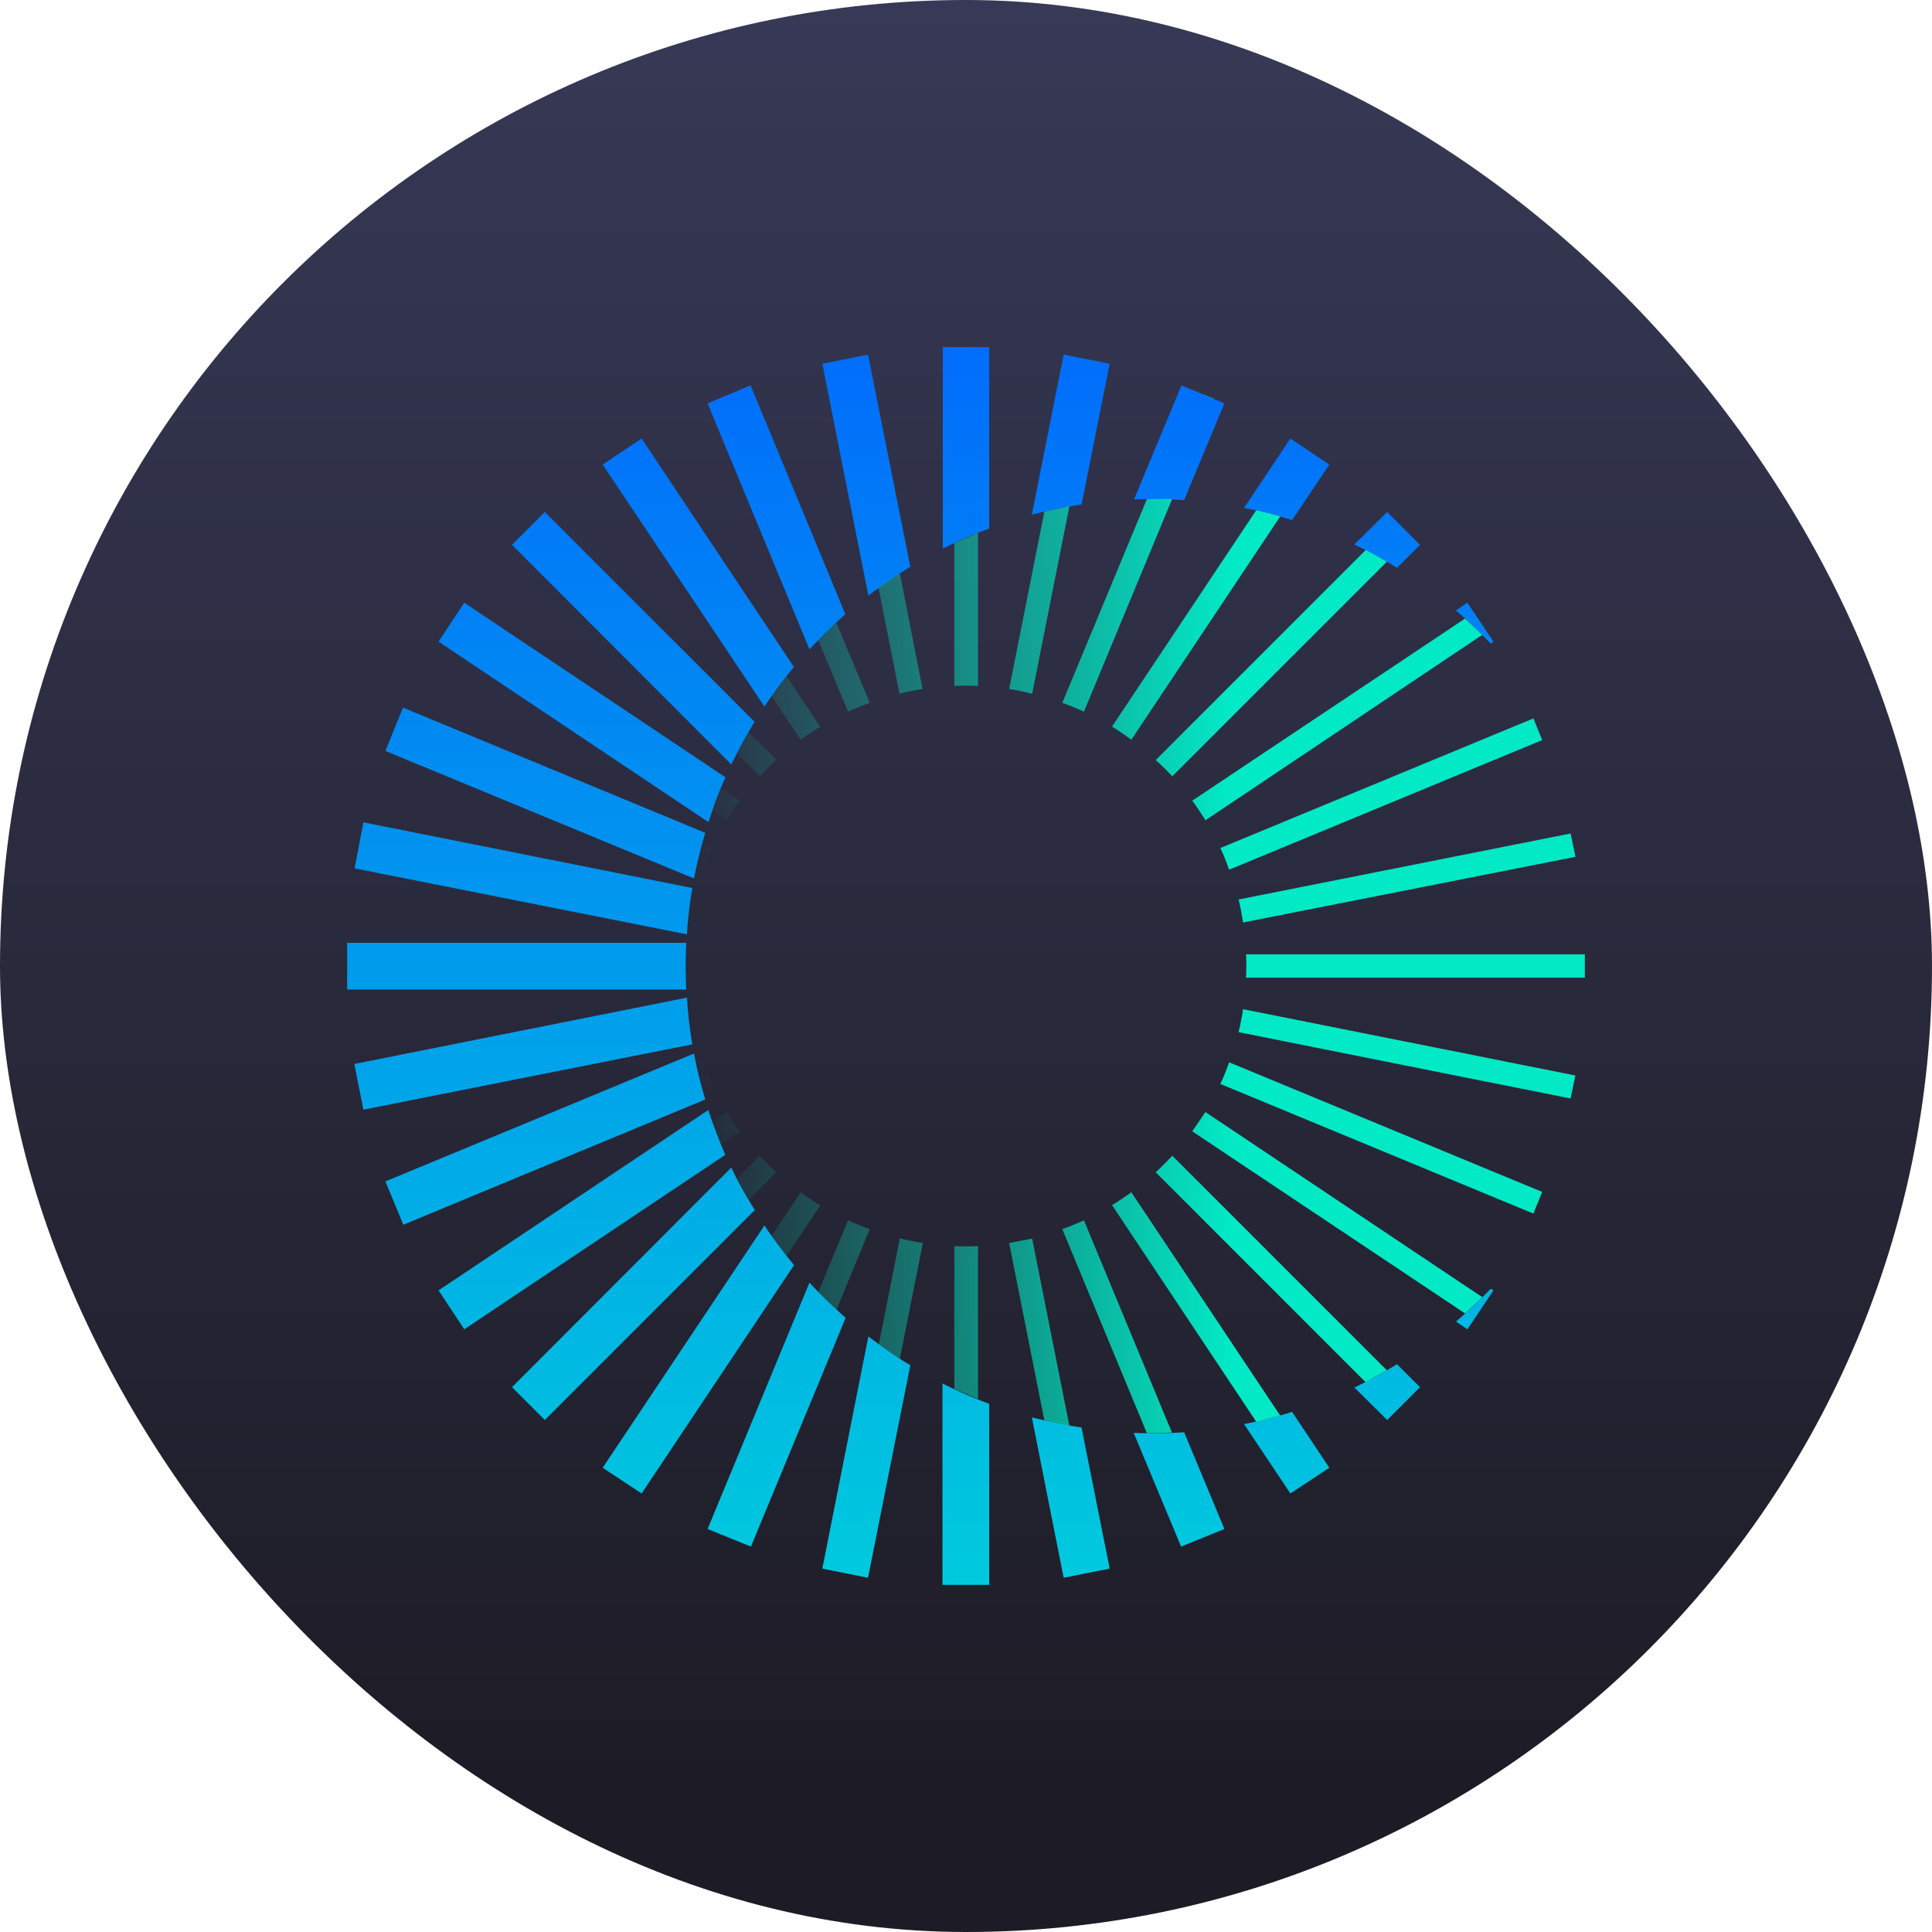
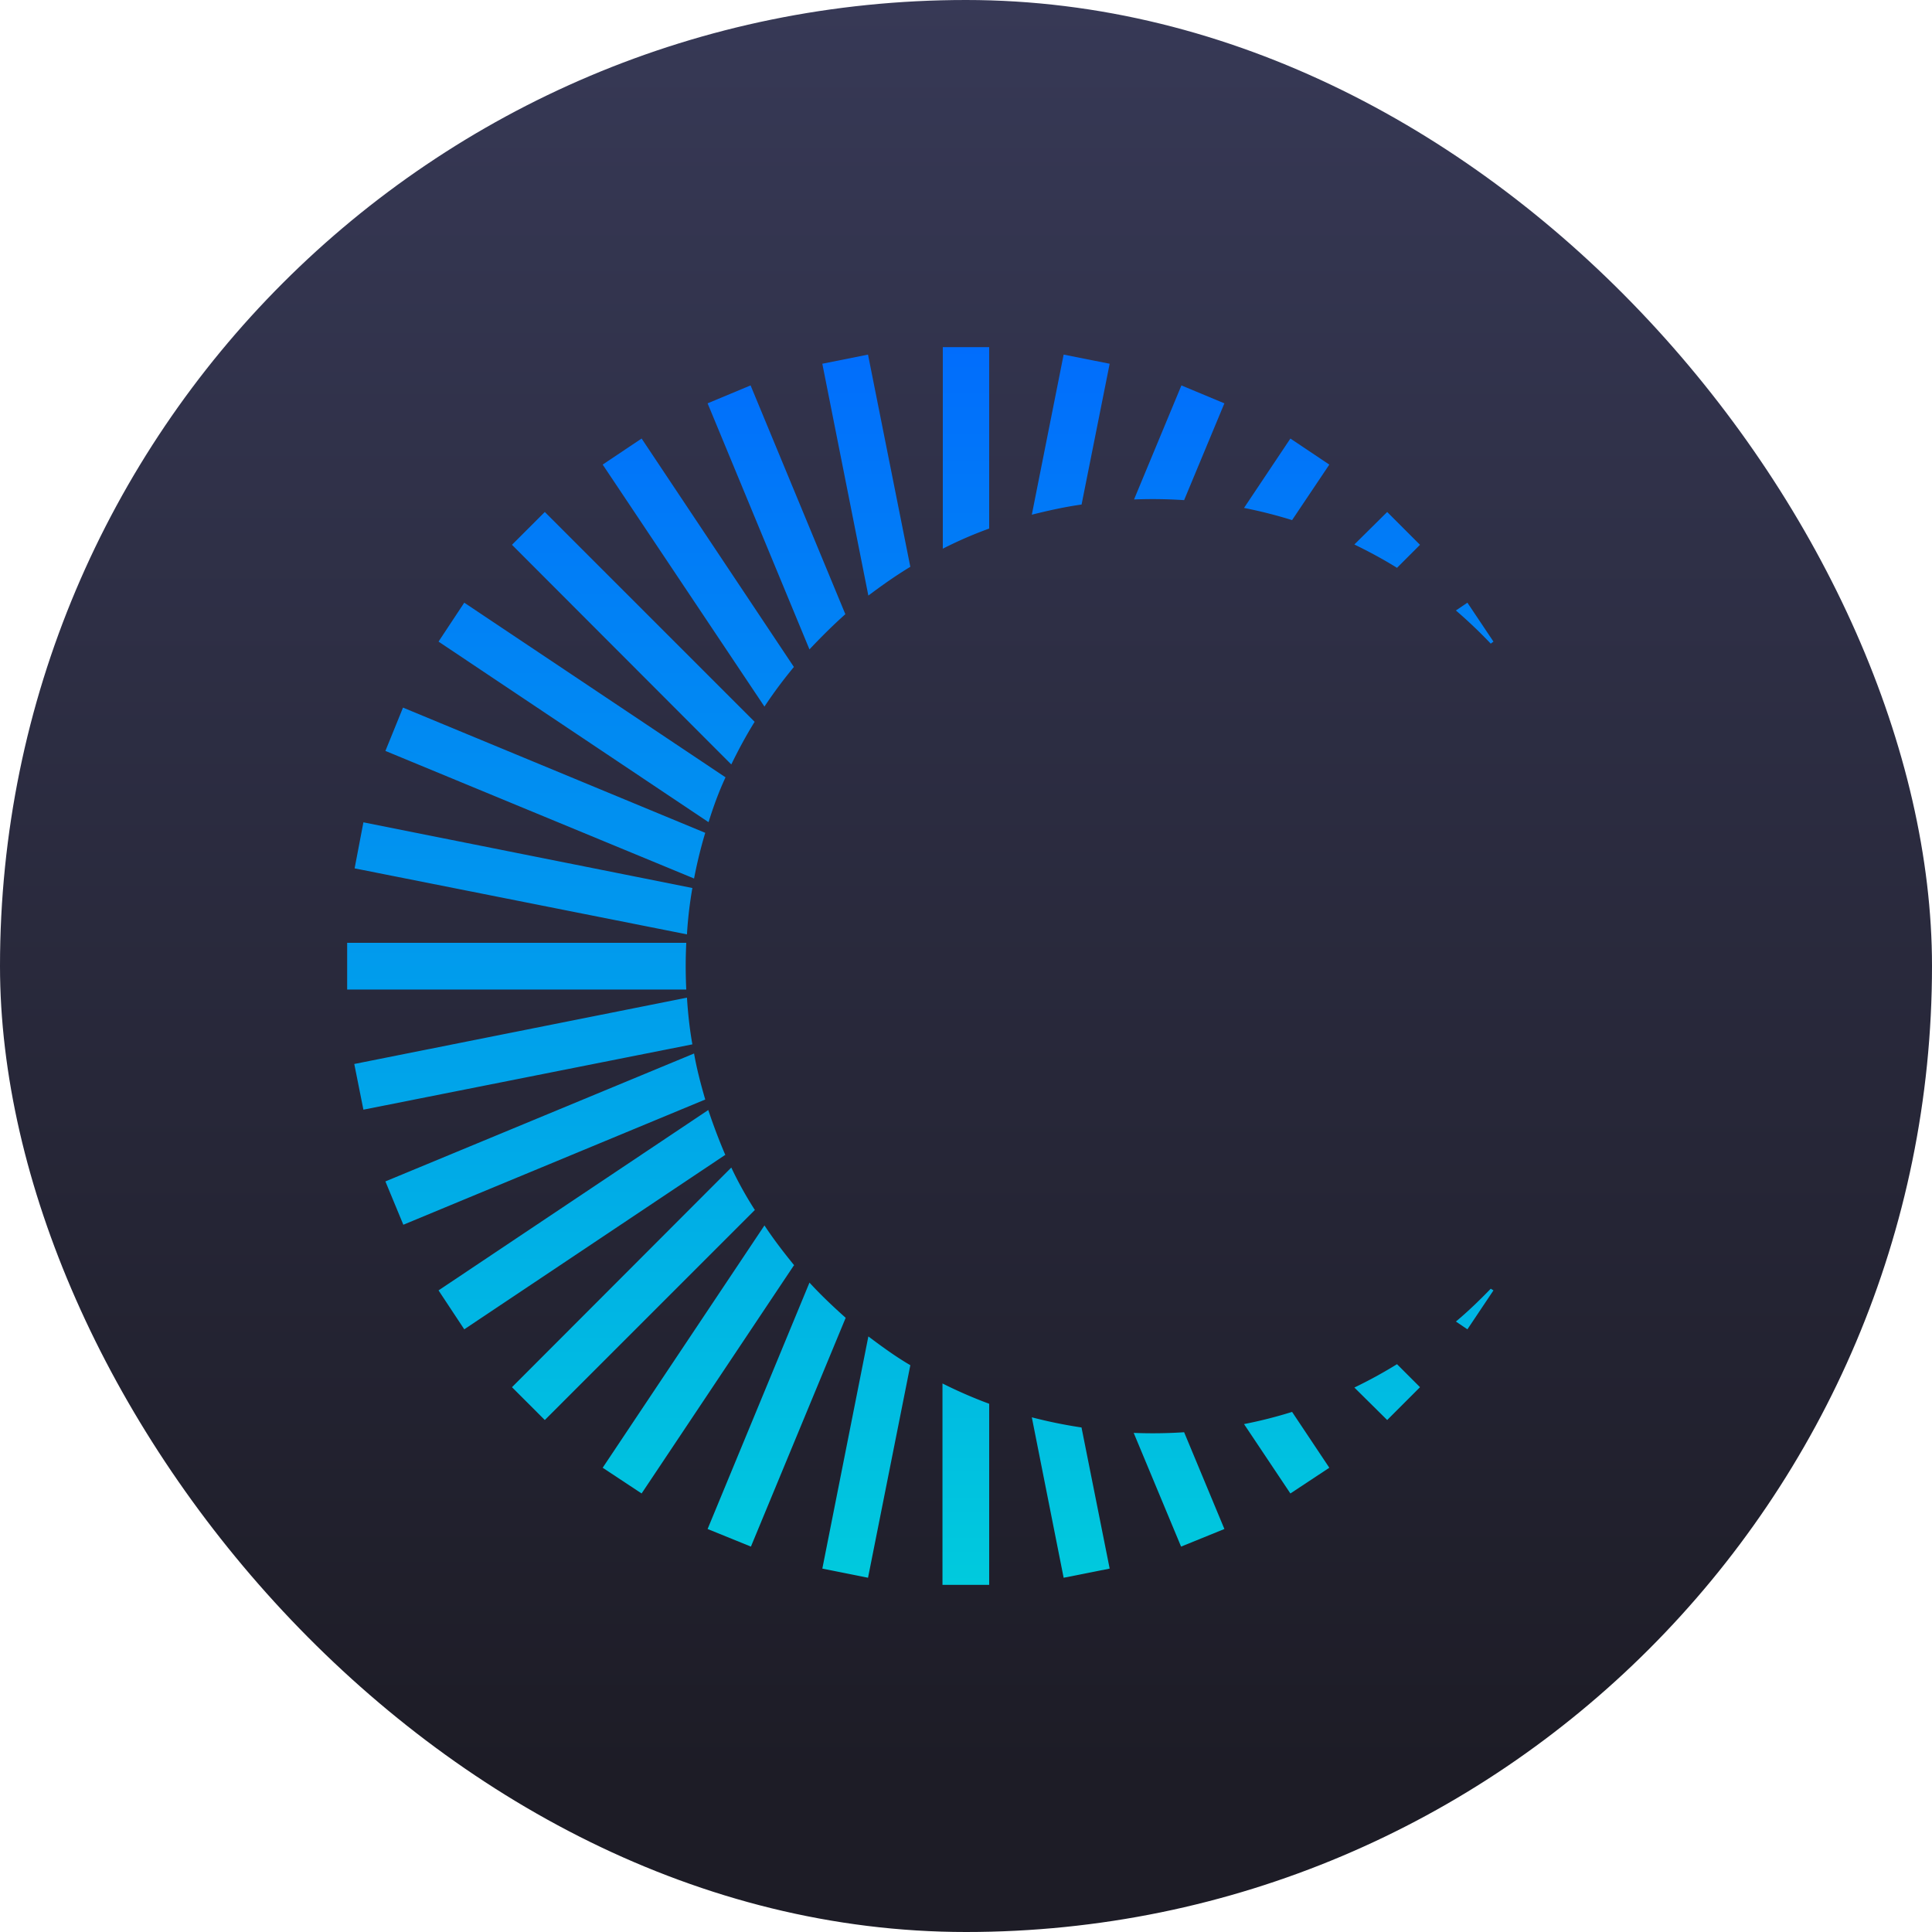
<svg xmlns="http://www.w3.org/2000/svg" width="256" height="256" fill="none" viewBox="0 0 256 256">
  <rect width="256" height="256" fill="url(#paint0_linear_3399_7237)" rx="128" />
-   <path fill="url(#paint1_linear_3399_7237)" d="M124.928 210h6.144v-23.992a61.578 61.578 0 0 1-6.189-2.691V210h.045Zm-4.305-29.105-5.606 28.163-6.054-1.211 6.099-30.764c1.794 1.346 3.633 2.691 5.561 3.812Zm-8.566-6.278-12.556 30.315-5.74-2.332 13.498-32.647c1.525 1.659 3.139 3.184 4.798 4.664Zm-6.861-6.951-20.18 30.226-5.158-3.409 21.436-32.109c1.211 1.839 2.557 3.588 3.947 5.292h-.045Zm-5.202-7.31L72.19 188.16l-4.35-4.35 29.06-29.105a49.174 49.174 0 0 0 3.139 5.651h-.045Zm-3.857-7.355-34.62 23.141-3.409-5.158 35.742-23.902a76.95 76.95 0 0 0 2.242 5.919h.045Zm-2.69-7.309-40.003 16.592-2.377-5.74 40.9-16.951c.358 2.062.897 4.08 1.48 6.099Zm-1.705-7.31-43.59 8.655-1.21-6.054 44.083-8.79c.134 2.108.359 4.171.717 6.189Zm-.807-7.265H46v-6.189h44.935a62.687 62.687 0 0 0 0 6.189Zm.09-7.31-44.038-8.745 1.166-6.099 43.59 8.7a54.728 54.728 0 0 0-.718 6.144Zm.942-7.4-40.9-16.906 2.333-5.74 40.047 16.592a61.438 61.438 0 0 0-1.48 6.054Zm1.883-7.489L58.108 85.016l3.409-5.158L96.136 103c-.897 1.928-1.614 3.901-2.242 5.919h-.045Zm3.05-7.624L67.84 72.19l4.35-4.35 27.804 27.804c-1.121 1.794-2.153 3.722-3.094 5.65Zm4.394-7.668L79.858 61.56l5.158-3.453 20.18 30.271a60.876 60.876 0 0 0-3.902 5.247Zm5.965-7.579L93.76 53.444l5.696-2.377 12.557 30.316c-1.66 1.48-3.229 3.05-4.754 4.664Zm7.803-7.13-6.099-30.72 6.054-1.21 5.606 28.118c-1.928 1.166-3.767 2.466-5.561 3.812Zm9.866-6.19V46h6.144v24.037a53.853 53.853 0 0 0-6.189 2.69h.045Zm11.794-4.529 4.216-21.211 6.099 1.21-3.722 18.656c-2.243.314-4.44.807-6.593 1.346Zm13.544-2.017 6.278-15.113 5.695 2.376-5.336 12.826a62.772 62.772 0 0 0-6.637-.09Zm14.575 1.12 6.143-9.193 5.158 3.453-4.933 7.355a61.549 61.549 0 0 0-6.368-1.614Zm14.619 4.844 4.35-4.305 4.35 4.35-3.049 3.05c-1.794-1.122-3.722-2.153-5.651-3.095Zm13.454 8.745 1.525-1.032 3.453 5.158-.359.269a62.537 62.537 0 0 0-4.619-4.395Zm4.619 89.87.359.224-3.453 5.158-1.525-1.032c1.614-1.345 3.139-2.825 4.619-4.35Zm-12.422 10.001 3.049 3.049-4.35 4.35-4.35-4.305a61.758 61.758 0 0 0 5.651-3.094Zm-13.902 6.323 4.933 7.399-5.158 3.409-6.143-9.194c2.15-.421 4.276-.96 6.368-1.614Zm-14.306 2.691 5.336 12.825-5.74 2.332-6.278-15.068c2.242.091 4.488.061 6.727-.089h-.045Zm-13.588-.583 3.722 18.655-6.099 1.211-4.216-21.257a62.972 62.972 0 0 0 6.593 1.346v.045Z" />
-   <path fill="url(#paint2_linear_3399_7237)" d="m129.547 70.62-3.094 1.346V90.89a37.682 37.682 0 0 1 3.139 0V70.665l-.045-.045Zm-10.314 5.337 3.004 15.337c-1.031.18-2.063.359-3.049.628l-2.781-14.037a30.17 30.17 0 0 1 2.781-1.883l.045-.045Zm-8.431 6.547 4.439 10.629c-.972.35-1.929.739-2.87 1.166l-3.946-9.463c.807-.807 1.569-1.614 2.377-2.332Zm-6.593 7.086 4.485 6.727a19.947 19.947 0 0 0-2.601 1.704l-3.857-5.785 1.973-2.646Zm-5.022 7.4c-.538.896-1.032 1.883-1.525 2.825l3.004 3.049 2.198-2.197-3.677-3.677Zm-3.678 7.444 2.512 1.659a37.178 37.178 0 0 0-1.704 2.556l-1.929-1.255 1.121-2.96Zm-2.511 7.399-.718 3.05.852.359c.347-.974.736-1.931 1.166-2.871l-1.3-.538Zm-1.48 7.355.404.045a36.986 36.986 0 0 0-.628 3.049h-.18c.135-1.076.225-2.107.404-3.139v.045Zm-.628 7.265a63.322 63.322 0 0 0 0 3.094 37.645 37.645 0 0 1 0-3.094Zm.224 7.31h.18c.18.986.359 2.018.628 3.004l-.449.09-.359-3.139v.045Zm1.166 7.354.718 3.05 1.345-.538a36.834 36.834 0 0 1-1.21-2.87l-.897.358h.044Zm2.108 7.49 1.884-1.256c.538.897 1.12 1.704 1.749 2.556l-2.512 1.659a61.57 61.57 0 0 1-1.12-2.959Zm3.274 7.579c.448.941.986 1.883 1.525 2.825l3.677-3.678a37.031 37.031 0 0 1-2.198-2.197l-3.004 3.05Zm4.574 7.578 3.857-5.785a32.833 32.833 0 0 0 2.601 1.749l-4.485 6.682a61.353 61.353 0 0 1-1.973-2.646Zm6.189 7.445 2.421 2.332 4.395-10.673a37.545 37.545 0 0 1-2.87-1.166l-3.946 9.507Zm8.027 6.906 2.781-14.037c1.031.269 2.018.449 3.049.628l-3.049 15.337a61.16 61.16 0 0 1-2.781-1.928Zm10.001 5.92 3.139 1.345v-20.27a38.207 38.207 0 0 1-3.139 0v18.925Zm11.929 4.17-4.664-23.499 3.049-.583 4.933 24.8a61.605 61.605 0 0 1-3.318-.718Zm13.588 1.704a69.29 69.29 0 0 0 3.318-.089l-11.66-28.118c-.939.428-1.897.817-2.87 1.166l11.212 27.041Zm14.485-1.524-19.104-28.702a36.96 36.96 0 0 0 2.556-1.704l19.732 29.598-3.139.808h-.045Zm14.485-5.247 2.825-1.57-28.432-28.432a37.014 37.014 0 0 1-2.197 2.197l27.804 27.805Zm13.184-9.104-36.145-24.127 1.749-2.556 36.684 24.53a65.49 65.49 0 0 1-2.288 2.153Zm-32.423-30.405 41.482 17.176 1.166-2.871-41.482-17.175c-.359.986-.717 1.928-1.166 2.87Zm46.415 1.928-43.993-8.79c.224-.986.448-2.018.583-3.049l44.038 8.79-.628 3.004v.045Zm-43.007-16.01H210v-3.094h-44.891a37.12 37.12 0 0 1 0 3.094Zm43.635-16.01-44.038 8.701a37.097 37.097 0 0 0-.583-3.05l43.993-8.745.628 3.05v.044Zm-45.877 1.705 41.482-17.176-1.166-2.87-41.482 17.175c.449.897.807 1.884 1.166 2.871Zm33.545-31.123-36.684 24.575a37.263 37.263 0 0 0-1.749-2.601l36.145-24.127c.763.718 1.57 1.435 2.288 2.198v-.045ZM180.94 72.907l-27.804 27.805a32.93 32.93 0 0 1 2.197 2.152l28.432-28.432a62.239 62.239 0 0 0-2.825-1.57v.046Zm-11.301-4.484L149.907 98.02a37.467 37.467 0 0 0-2.556-1.749l19.104-28.656c1.068.243 2.129.512 3.184.807Zm-8.835-15.606-2.87-1.166 2.87 1.21v-.044Zm-5.516 13.364-11.66 28.118a36.664 36.664 0 0 0-2.87-1.166l11.212-26.997c1.106-.03 2.212-.03 3.318 0v.045Zm-13.588.897-4.933 24.844a36.822 36.822 0 0 0-3.049-.628l4.664-23.499 3.318-.717Zm3.857-19.194-3.05-.628 3.005.628h.045Z" />
+   <path fill="url(#paint1_linear_3399_7237)" d="M124.928 210h6.144v-23.992a61.578 61.578 0 0 1-6.189-2.691V210h.045Zm-4.305-29.105-5.606 28.163-6.054-1.211 6.099-30.764c1.794 1.346 3.633 2.691 5.561 3.812Zm-8.566-6.278-12.556 30.315-5.74-2.332 13.498-32.647c1.525 1.659 3.139 3.184 4.798 4.664Zm-6.861-6.951-20.18 30.226-5.158-3.409 21.436-32.109c1.211 1.839 2.557 3.588 3.947 5.292h-.045Zm-5.202-7.31L72.19 188.16l-4.35-4.35 29.06-29.105a49.174 49.174 0 0 0 3.139 5.651h-.045Zm-3.857-7.355-34.62 23.141-3.409-5.158 35.742-23.902a76.95 76.95 0 0 0 2.242 5.919h.045Zm-2.69-7.309-40.003 16.592-2.377-5.74 40.9-16.951c.358 2.062.897 4.08 1.48 6.099Zm-1.705-7.31-43.59 8.655-1.21-6.054 44.083-8.79c.134 2.108.359 4.171.717 6.189Zm-.807-7.265H46v-6.189h44.935a62.687 62.687 0 0 0 0 6.189Zm.09-7.31-44.038-8.745 1.166-6.099 43.59 8.7a54.728 54.728 0 0 0-.718 6.144Zm.942-7.4-40.9-16.906 2.333-5.74 40.047 16.592a61.438 61.438 0 0 0-1.48 6.054Zm1.883-7.489L58.108 85.016l3.409-5.158L96.136 103c-.897 1.928-1.614 3.901-2.242 5.919h-.045m3.05-7.624L67.84 72.19l4.35-4.35 27.804 27.804c-1.121 1.794-2.153 3.722-3.094 5.65Zm4.394-7.668L79.858 61.56l5.158-3.453 20.18 30.271a60.876 60.876 0 0 0-3.902 5.247Zm5.965-7.579L93.76 53.444l5.696-2.377 12.557 30.316c-1.66 1.48-3.229 3.05-4.754 4.664Zm7.803-7.13-6.099-30.72 6.054-1.21 5.606 28.118c-1.928 1.166-3.767 2.466-5.561 3.812Zm9.866-6.19V46h6.144v24.037a53.853 53.853 0 0 0-6.189 2.69h.045Zm11.794-4.529 4.216-21.211 6.099 1.21-3.722 18.656c-2.243.314-4.44.807-6.593 1.346Zm13.544-2.017 6.278-15.113 5.695 2.376-5.336 12.826a62.772 62.772 0 0 0-6.637-.09Zm14.575 1.12 6.143-9.193 5.158 3.453-4.933 7.355a61.549 61.549 0 0 0-6.368-1.614Zm14.619 4.844 4.35-4.305 4.35 4.35-3.049 3.05c-1.794-1.122-3.722-2.153-5.651-3.095Zm13.454 8.745 1.525-1.032 3.453 5.158-.359.269a62.537 62.537 0 0 0-4.619-4.395Zm4.619 89.87.359.224-3.453 5.158-1.525-1.032c1.614-1.345 3.139-2.825 4.619-4.35Zm-12.422 10.001 3.049 3.049-4.35 4.35-4.35-4.305a61.758 61.758 0 0 0 5.651-3.094Zm-13.902 6.323 4.933 7.399-5.158 3.409-6.143-9.194c2.15-.421 4.276-.96 6.368-1.614Zm-14.306 2.691 5.336 12.825-5.74 2.332-6.278-15.068c2.242.091 4.488.061 6.727-.089h-.045Zm-13.588-.583 3.722 18.655-6.099 1.211-4.216-21.257a62.972 62.972 0 0 0 6.593 1.346v.045Z" />
  <defs>
    <linearGradient id="paint0_linear_3399_7237" x1="121.218" x2="121.218" y1="235.5" y2="-.658" gradientUnits="userSpaceOnUse">
      <stop stop-color="#1D1C26" />
      <stop offset="1" stop-color="#373956" />
    </linearGradient>
    <linearGradient id="paint1_linear_3399_7237" x1="121.923" x2="121.923" y1="210" y2="46" gradientUnits="userSpaceOnUse">
      <stop stop-color="#00CADD" />
      <stop offset="1" stop-color="#016DFC" />
    </linearGradient>
    <linearGradient id="paint2_linear_3399_7237" x1="163.047" x2="92.28" y1="117.484" y2="117.484" gradientUnits="userSpaceOnUse">
      <stop stop-color="#02E9C6" />
      <stop offset="1" stop-color="#02E9C6" stop-opacity="0" />
    </linearGradient>
  </defs>
</svg>